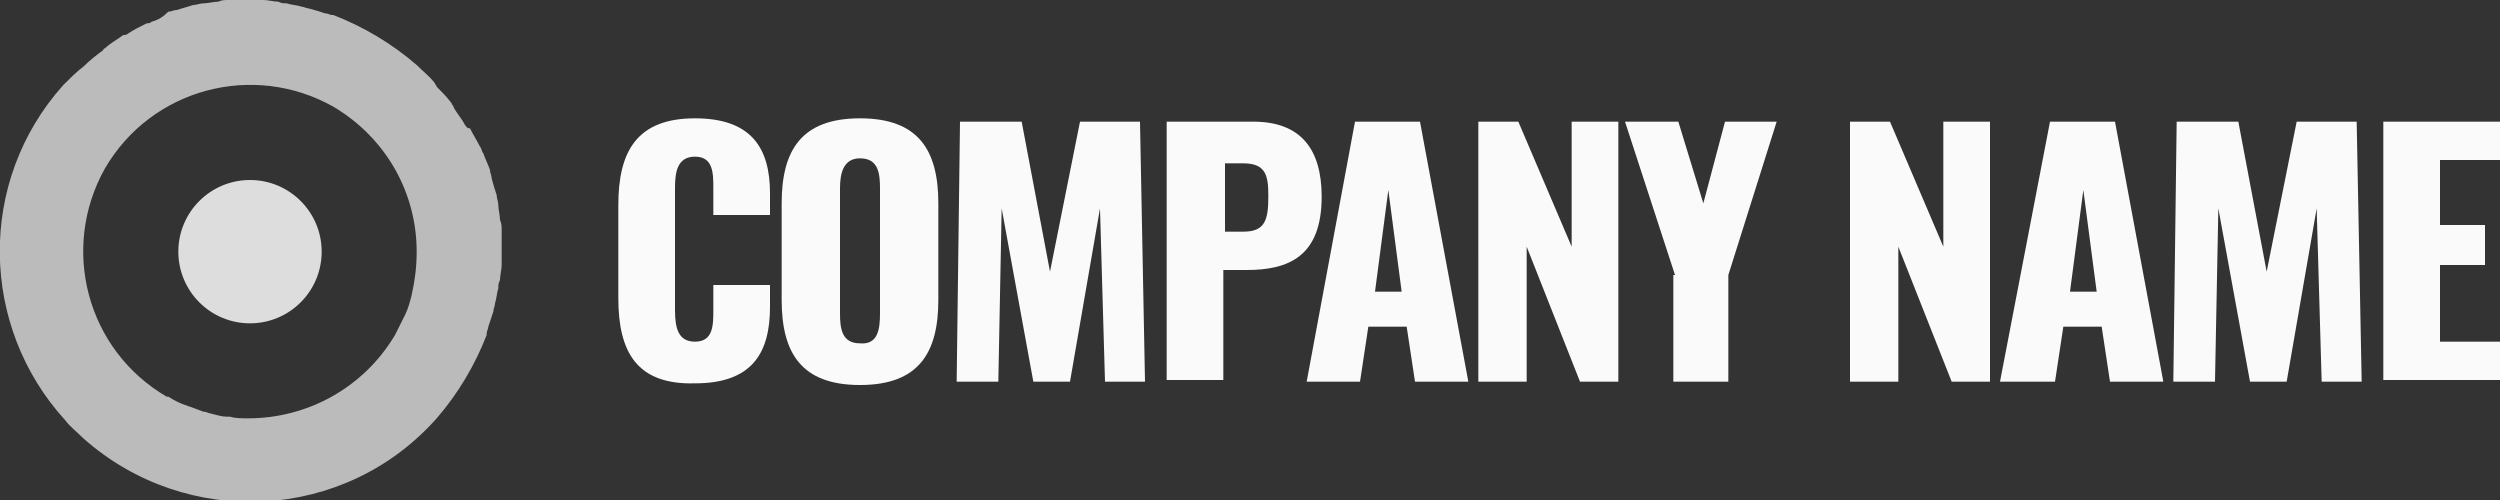
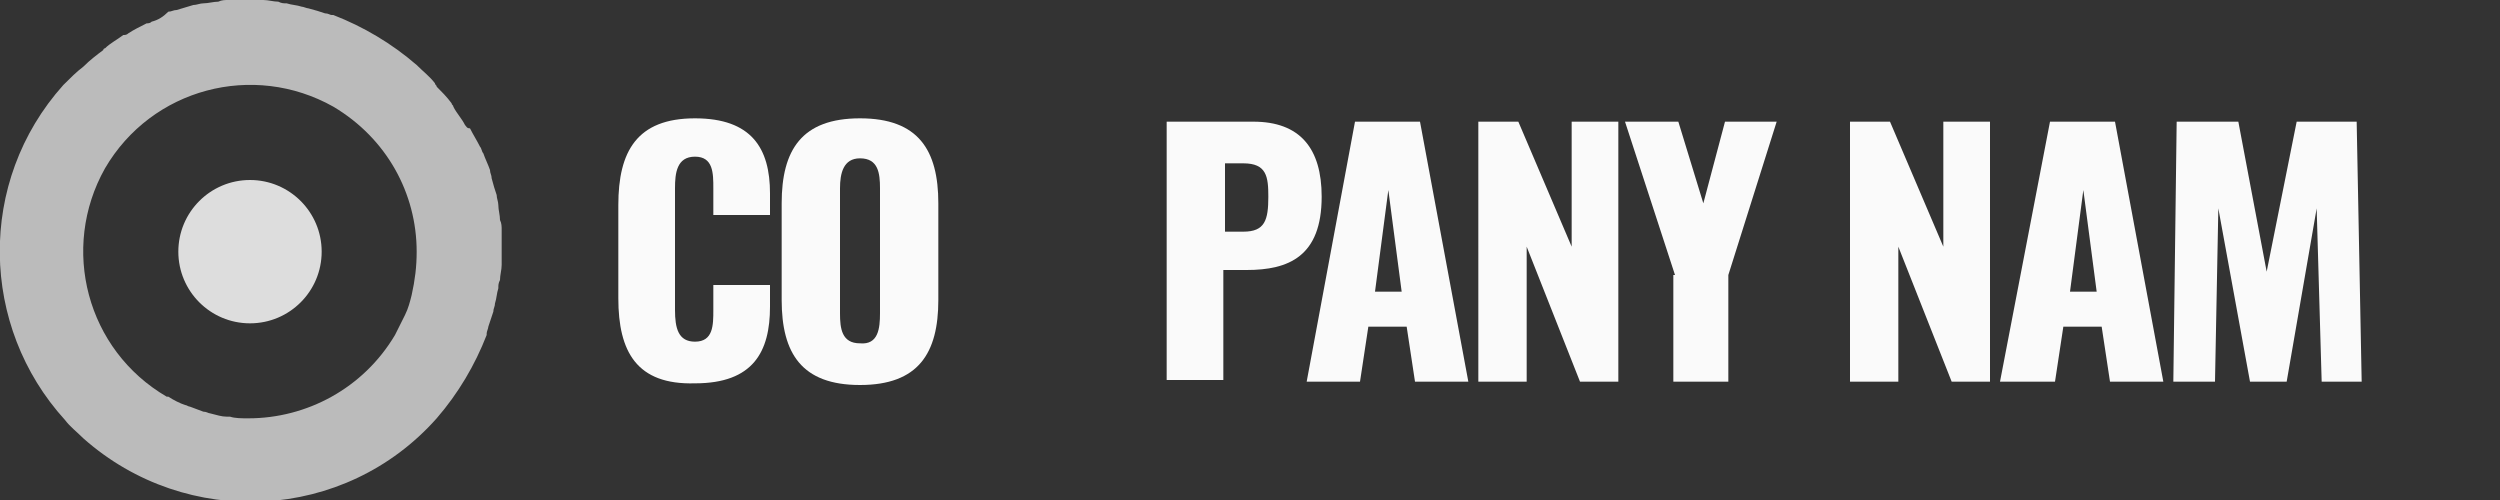
<svg xmlns="http://www.w3.org/2000/svg" version="1.1" id="Warstwa_2" x="0px" y="0px" viewBox="0 0 150 30" style="enable-background:new 0 0 150 30;" xml:space="preserve">
  <rect x="0" y="0" width="150" height="30" fill="#333333" stroke="none" />
  <style type="text/css">
	.st0{fill:#DDDDDD;}
	.st1{fill:#BBBBBB;}
	.st2{fill:#FAFAFA;}
</style>
  <circle class="st0" cx="15" cy="15.1" r="4.3" />
  <path class="st1" d="M29.6,18.7c0-0.2,0.1-0.3,0.1-0.5c0.1-0.3,0.1-0.6,0.2-0.9c0-0.2,0-0.3,0.1-0.5c0-0.3,0.1-0.6,0.1-0.9  c0-0.2,0-0.3,0-0.5c0-0.1,0-0.2,0-0.4l0,0c0-0.1,0-0.2,0-0.3c0-0.3,0-0.6,0-0.9c0-0.2,0-0.4-0.1-0.6c0-0.3-0.1-0.6-0.1-0.9  c0-0.2-0.1-0.4-0.1-0.6c-0.1-0.3-0.2-0.6-0.3-1c0-0.2-0.1-0.3-0.1-0.5c-0.1-0.3-0.3-0.7-0.4-1c-0.1-0.1-0.1-0.3-0.2-0.4  c-0.2-0.4-0.4-0.7-0.6-1.1c-0.2,0-0.2-0.1-0.3-0.2c-0.2-0.4-0.5-0.7-0.7-1.1c0-0.1-0.1-0.1-0.1-0.2c-0.3-0.4-0.6-0.7-0.9-1  c0-0.1-0.1-0.1-0.1-0.2c-0.3-0.4-0.7-0.7-1.1-1.1l0,0c-1.5-1.3-3.2-2.3-5-3l0,0h-0.1c-0.1,0-0.2-0.1-0.4-0.1c-0.3-0.1-0.6-0.2-1-0.3  c-0.1,0-0.3-0.1-0.4-0.1c-0.3-0.1-0.6-0.1-0.9-0.2c-0.2,0-0.3,0-0.5-0.1c-0.3,0-0.6-0.1-0.9-0.1c-0.2,0-0.3,0-0.5,0  c-0.1,0-0.2,0-0.4,0l0,0c-0.1,0-0.2,0-0.3,0c-0.3,0-0.6,0-0.9,0c-0.2,0-0.4,0-0.6,0.1c-0.3,0-0.6,0.1-0.9,0.1  c-0.2,0-0.4,0.1-0.6,0.1c-0.3,0.1-0.7,0.2-1,0.3c-0.2,0-0.3,0.1-0.5,0.1C9.8,1,9.5,1.2,9.1,1.3C9,1.4,8.9,1.4,8.8,1.4  C8.4,1.6,8,1.8,7.7,2C7.6,2.1,7.5,2.1,7.4,2.1C7,2.4,6.6,2.6,6.3,2.9c0,0-0.1,0-0.1,0.1C5.8,3.3,5.4,3.6,5,4l0,0  C4.6,4.3,4.2,4.7,3.8,5.1c-5.2,5.8-5,14.5,0.1,20.1c0.3,0.4,0.7,0.7,1.1,1.1c6.2,5.5,15.7,5,21.2-1.2c1.3-1.5,2.3-3.2,3-5l0,0  c0,0,0,0,0-0.1s0.1-0.3,0.1-0.4C29.4,19.3,29.5,19,29.6,18.7z M25,15.1c0,0.9-0.1,1.7-0.3,2.6l0,0c-0.1,0.4-0.2,0.8-0.4,1.2l0,0  c-0.2,0.4-0.4,0.8-0.6,1.2c-1.9,3.2-5.3,5-8.8,5c-0.4,0-0.8,0-1.1-0.1c-0.1,0-0.1,0-0.2,0c-0.3,0-0.6-0.1-1-0.2  c-0.1,0-0.2-0.1-0.4-0.1c-0.3-0.1-0.5-0.2-0.8-0.3c-0.1,0-0.2-0.1-0.3-0.1c-0.3-0.1-0.7-0.3-1-0.5c0,0,0,0-0.1,0  C5.2,21,3.6,14.9,6.3,10.1C9.1,5.3,15.2,3.7,20,6.4C23.2,8.3,25,11.6,25,15.1z" />
  <g>
    <path class="st2" d="M37.1,17.9v-5.6c0-3.2,1.1-5.2,4.6-5.2c3.4,0,4.5,1.8,4.5,4.5v1.3h-3.4v-1.6c0-0.9,0-1.9-1.1-1.9   s-1.2,1-1.2,1.9v7.3c0,1.1,0.2,1.9,1.2,1.9c1.1,0,1.1-1,1.1-1.9v-1.5h3.4v1.3c0,2.7-1,4.6-4.5,4.6C38.2,23.1,37.1,21.1,37.1,17.9z" />
    <path class="st2" d="M46.9,18v-5.8c0-3.2,1.2-5.1,4.7-5.1s4.7,1.9,4.7,5.1V18c0,3.2-1.2,5.1-4.7,5.1C48.1,23.1,46.9,21.2,46.9,18z    M52.8,18.8v-7.5c0-0.9-0.1-1.8-1.2-1.8c-1,0-1.2,0.9-1.2,1.8v7.5c0,0.9,0.1,1.8,1.2,1.8C52.7,20.7,52.8,19.7,52.8,18.8z" />
-     <path class="st2" d="M57.6,7.3h3.7l1.7,9l1.8-9h3.6l0.3,15.6h-2.4L66,12.5l-1.8,10.4H62l-1.9-10.4l-0.2,10.4h-2.5L57.6,7.3z" />
    <path class="st2" d="M70,7.3h5.2c2.8,0,4.1,1.6,4.1,4.5c0,3.6-2,4.4-4.5,4.4h-1.4v6.6H70V7.3z M74.6,13.9c1.3,0,1.5-0.7,1.5-2.1   c0-1.2-0.1-2-1.5-2h-1.1v4.1C73.5,13.9,74.6,13.9,74.6,13.9z" />
    <path class="st2" d="M81.3,7.3h3.9l2.9,15.6h-3.2l-0.5-3.3h-2.3l-0.5,3.3h-3.2L81.3,7.3z M84.1,17.5l-0.8-6.1l-0.8,6.1H84.1z" />
    <path class="st2" d="M88.7,7.3h2.4l3.2,7.5V7.3h2.8v15.6h-2.3l-3.2-8.1v8.1h-2.9V7.3z" />
-     <path class="st2" d="M100.5,16.5l-3-9.2h3.2l1.5,4.9l1.3-4.9h3.1l-2.9,9.2v6.4h-3.3v-6.4H100.5z" />
+     <path class="st2" d="M100.5,16.5l-3-9.2h3.2l1.5,4.9l1.3-4.9h3.1l-2.9,9.2v6.4h-3.3v-6.4z" />
    <path class="st2" d="M111,7.3h2.4l3.2,7.5V7.3h2.8v15.6h-2.3l-3.2-8.1v8.1H111V7.3z" />
    <path class="st2" d="M123,7.3h3.9l2.9,15.6h-3.2l-0.5-3.3h-2.3l-0.5,3.3H120L123,7.3z M125.8,17.5l-0.8-6.1l-0.8,6.1H125.8z" />
    <path class="st2" d="M130.6,7.3h3.7l1.7,9l1.8-9h3.6l0.3,15.6h-2.4L139,12.5l-1.8,10.4H135l-1.9-10.4l-0.2,10.4h-2.5L130.6,7.3z" />
-     <path class="st2" d="M143,7.3h7v2.3h-3.6v3.9h2.7v2.4h-2.7v4.6h3.6v2.3h-7V7.3z" />
  </g>
</svg>